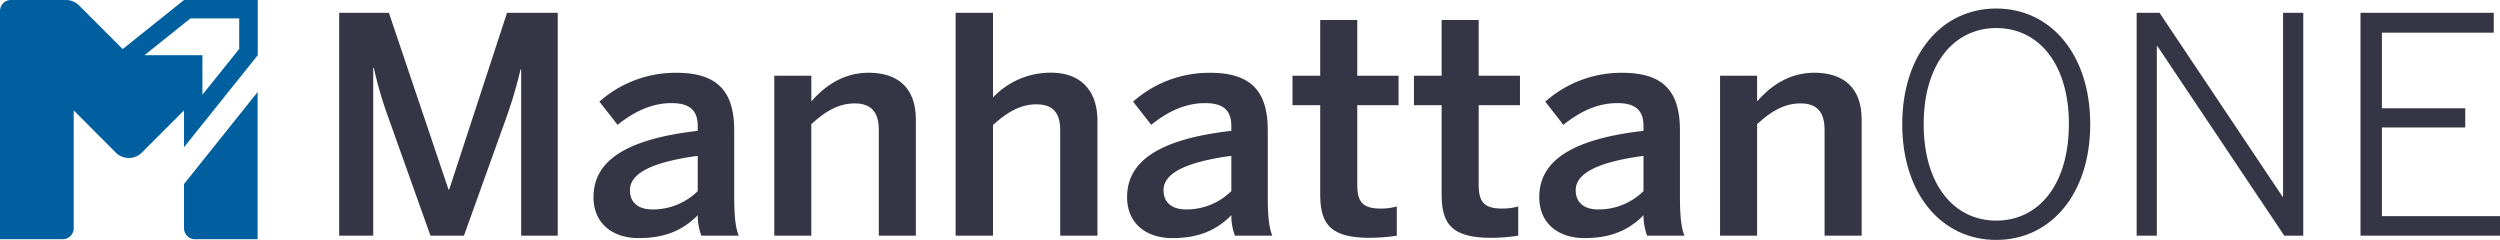
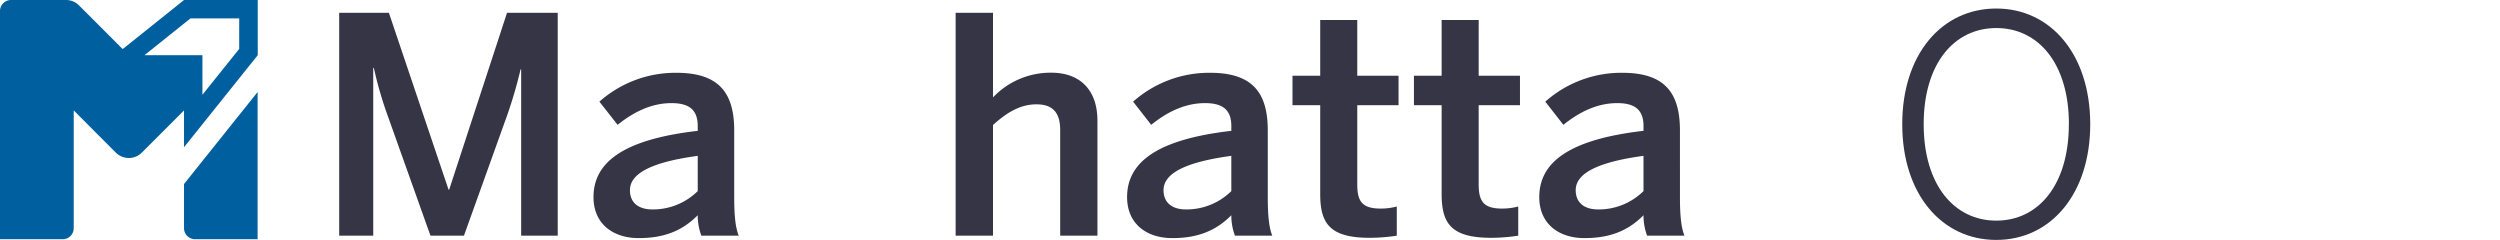
<svg xmlns="http://www.w3.org/2000/svg" width="779.95" height="74.85" viewBox="0 0 779.95 74.85">
  <path d="M57.41,0,38.27,15.31,24.65,1.68A5.74,5.74,0,0,0,20.59,0H3.44A3.44,3.44,0,0,0,0,3.44V74.63H19.52A3.44,3.44,0,0,0,23,71.19V34.45L36.13,47.61a5.75,5.75,0,0,0,8.12,0L57.41,34.45V45.93l23-28.71V0ZM28.71,23Zm45.92-7.75L63.15,29.56V17.22H45.07L59.42,5.74H74.63Z" fill="#005f9e" />
  <path d="M80.37,28.71V74.63H60.86a3.44,3.44,0,0,1-3.45-3.44V57.41Z" fill="#005f9e" />
  <path d="M593.46,38.75c0-21.8,12.31-36.09,29.33-36.09S652.11,17,652.11,38.75s-12.31,36.1-29.32,36.1S593.46,60.56,593.46,38.75Zm52,0c0-18.89-9.49-30-22.65-30s-22.66,11.09-22.66,30,9.5,30.08,22.66,30.08S645.44,57.65,645.44,38.75Z" fill="#363545" />
-   <path d="M666.59,4h7.14l38.35,57.33h.19V4h6.3V73.53h-5.92L673.08,14.41h-.19V73.53h-6.3Z" fill="#363545" />
-   <path d="M736.43,4H778v6.2H743.11V33.77h26v6h-26V67.42H780v6.11H736.43Z" fill="#363545" />
  <path d="M105.82,73.53V4h15.51l18.61,55.17h.19L158.18,4H174V73.53H162.59V21.65h-.18a143,143,0,0,1-4.14,14.19L144.74,73.53H134.3L120.86,35.84a118.61,118.61,0,0,1-4.23-14.66h-.19V73.53Z" fill="#363545" />
  <path d="M185.16,61.5c0-10.81,9.21-18,32.52-20.68v-1.5c0-5-2.63-7.15-8.18-7.15-6.95,0-12.59,3.39-16.82,6.77L187,31.71a35.71,35.71,0,0,1,24.06-9c13.35,0,18,6.39,18,18V61.31c0,6,.38,9.68,1.41,12.22H218.81a18,18,0,0,1-1.13-6.39c-5.08,5.17-11,7.14-18.42,7.14C191.17,74.28,185.16,69.77,185.16,61.5Zm32.52-1.88v-11c-13.82,1.88-21.15,5.27-21.15,10.72,0,3.95,2.73,6,7,6A19.92,19.92,0,0,0,217.68,59.62Z" fill="#363545" />
-   <path d="M241.56,73.53V23.62h11.56v8c3.76-4.32,9.58-8.93,17.86-8.93,9.11,0,14.75,4.7,14.75,14.57V73.53H274.17v-33c0-5.45-2.26-8.27-7.52-8.27-5.07,0-9.3,2.54-13.53,6.48V73.53Z" fill="#363545" />
  <path d="M298.14,73.53V4H309.8V30.39A24.7,24.7,0,0,1,328,22.68c8.74,0,14.38,5.17,14.38,15V73.53H330.76V40.63c0-5.54-2.35-8.08-7.43-8.08S314,35.18,309.8,39V73.53Z" fill="#363545" />
  <path d="M351.63,61.5c0-10.81,9.21-18,32.52-20.68v-1.5c0-5-2.63-7.15-8.18-7.15-7,0-12.59,3.39-16.82,6.77l-5.64-7.23a35.73,35.73,0,0,1,24.06-9c13.35,0,17.95,6.39,17.95,18V61.31c0,6,.38,9.68,1.41,12.22H385.28a18,18,0,0,1-1.13-6.39c-5.08,5.17-11,7.14-18.42,7.14C357.64,74.28,351.63,69.77,351.63,61.5Zm32.52-1.88v-11C370.33,50.5,363,53.89,363,59.34c0,3.95,2.73,6,7,6A19.9,19.9,0,0,0,384.15,59.62Z" fill="#363545" />
  <path d="M411.88,60.47V32.83h-8.65V23.62h8.65V6.23h11.56V23.62h12.88v9.21H423.44V57.55c0,5.36,1.6,7.52,7.33,7.52a19.13,19.13,0,0,0,5-.65v9.11a57.4,57.4,0,0,1-8.46.66C414.61,74.19,411.88,69.49,411.88,60.47Z" fill="#363545" />
  <path d="M449.76,60.47V32.83h-8.64V23.62h8.64V6.23h11.56V23.62H474.2v9.21H461.32V57.55c0,5.36,1.6,7.52,7.34,7.52a19.11,19.11,0,0,0,5-.65v9.11a57.27,57.27,0,0,1-8.46.66C452.49,74.19,449.76,69.49,449.76,60.47Z" fill="#363545" />
  <path d="M480.22,61.5c0-10.81,9.21-18,32.52-20.68v-1.5c0-5-2.63-7.15-8.18-7.15-6.95,0-12.59,3.39-16.82,6.77l-5.64-7.23a35.73,35.73,0,0,1,24.06-9c13.35,0,17.95,6.39,17.95,18V61.31c0,6,.38,9.68,1.41,12.22H513.87a18,18,0,0,1-1.13-6.39c-5.07,5.17-11,7.14-18.42,7.14C486.24,74.28,480.22,69.77,480.22,61.5Zm32.52-1.88v-11c-13.82,1.88-21.15,5.27-21.15,10.72,0,3.95,2.73,6,7,6A19.9,19.9,0,0,0,512.74,59.62Z" fill="#363545" />
-   <path d="M536.62,73.53V23.62h11.56v8c3.76-4.32,9.59-8.93,17.86-8.93,9.12,0,14.76,4.7,14.76,14.57V73.53H569.23v-33c0-5.45-2.25-8.27-7.52-8.27-5.07,0-9.3,2.54-13.53,6.48V73.53Z" fill="#363545" />
</svg>